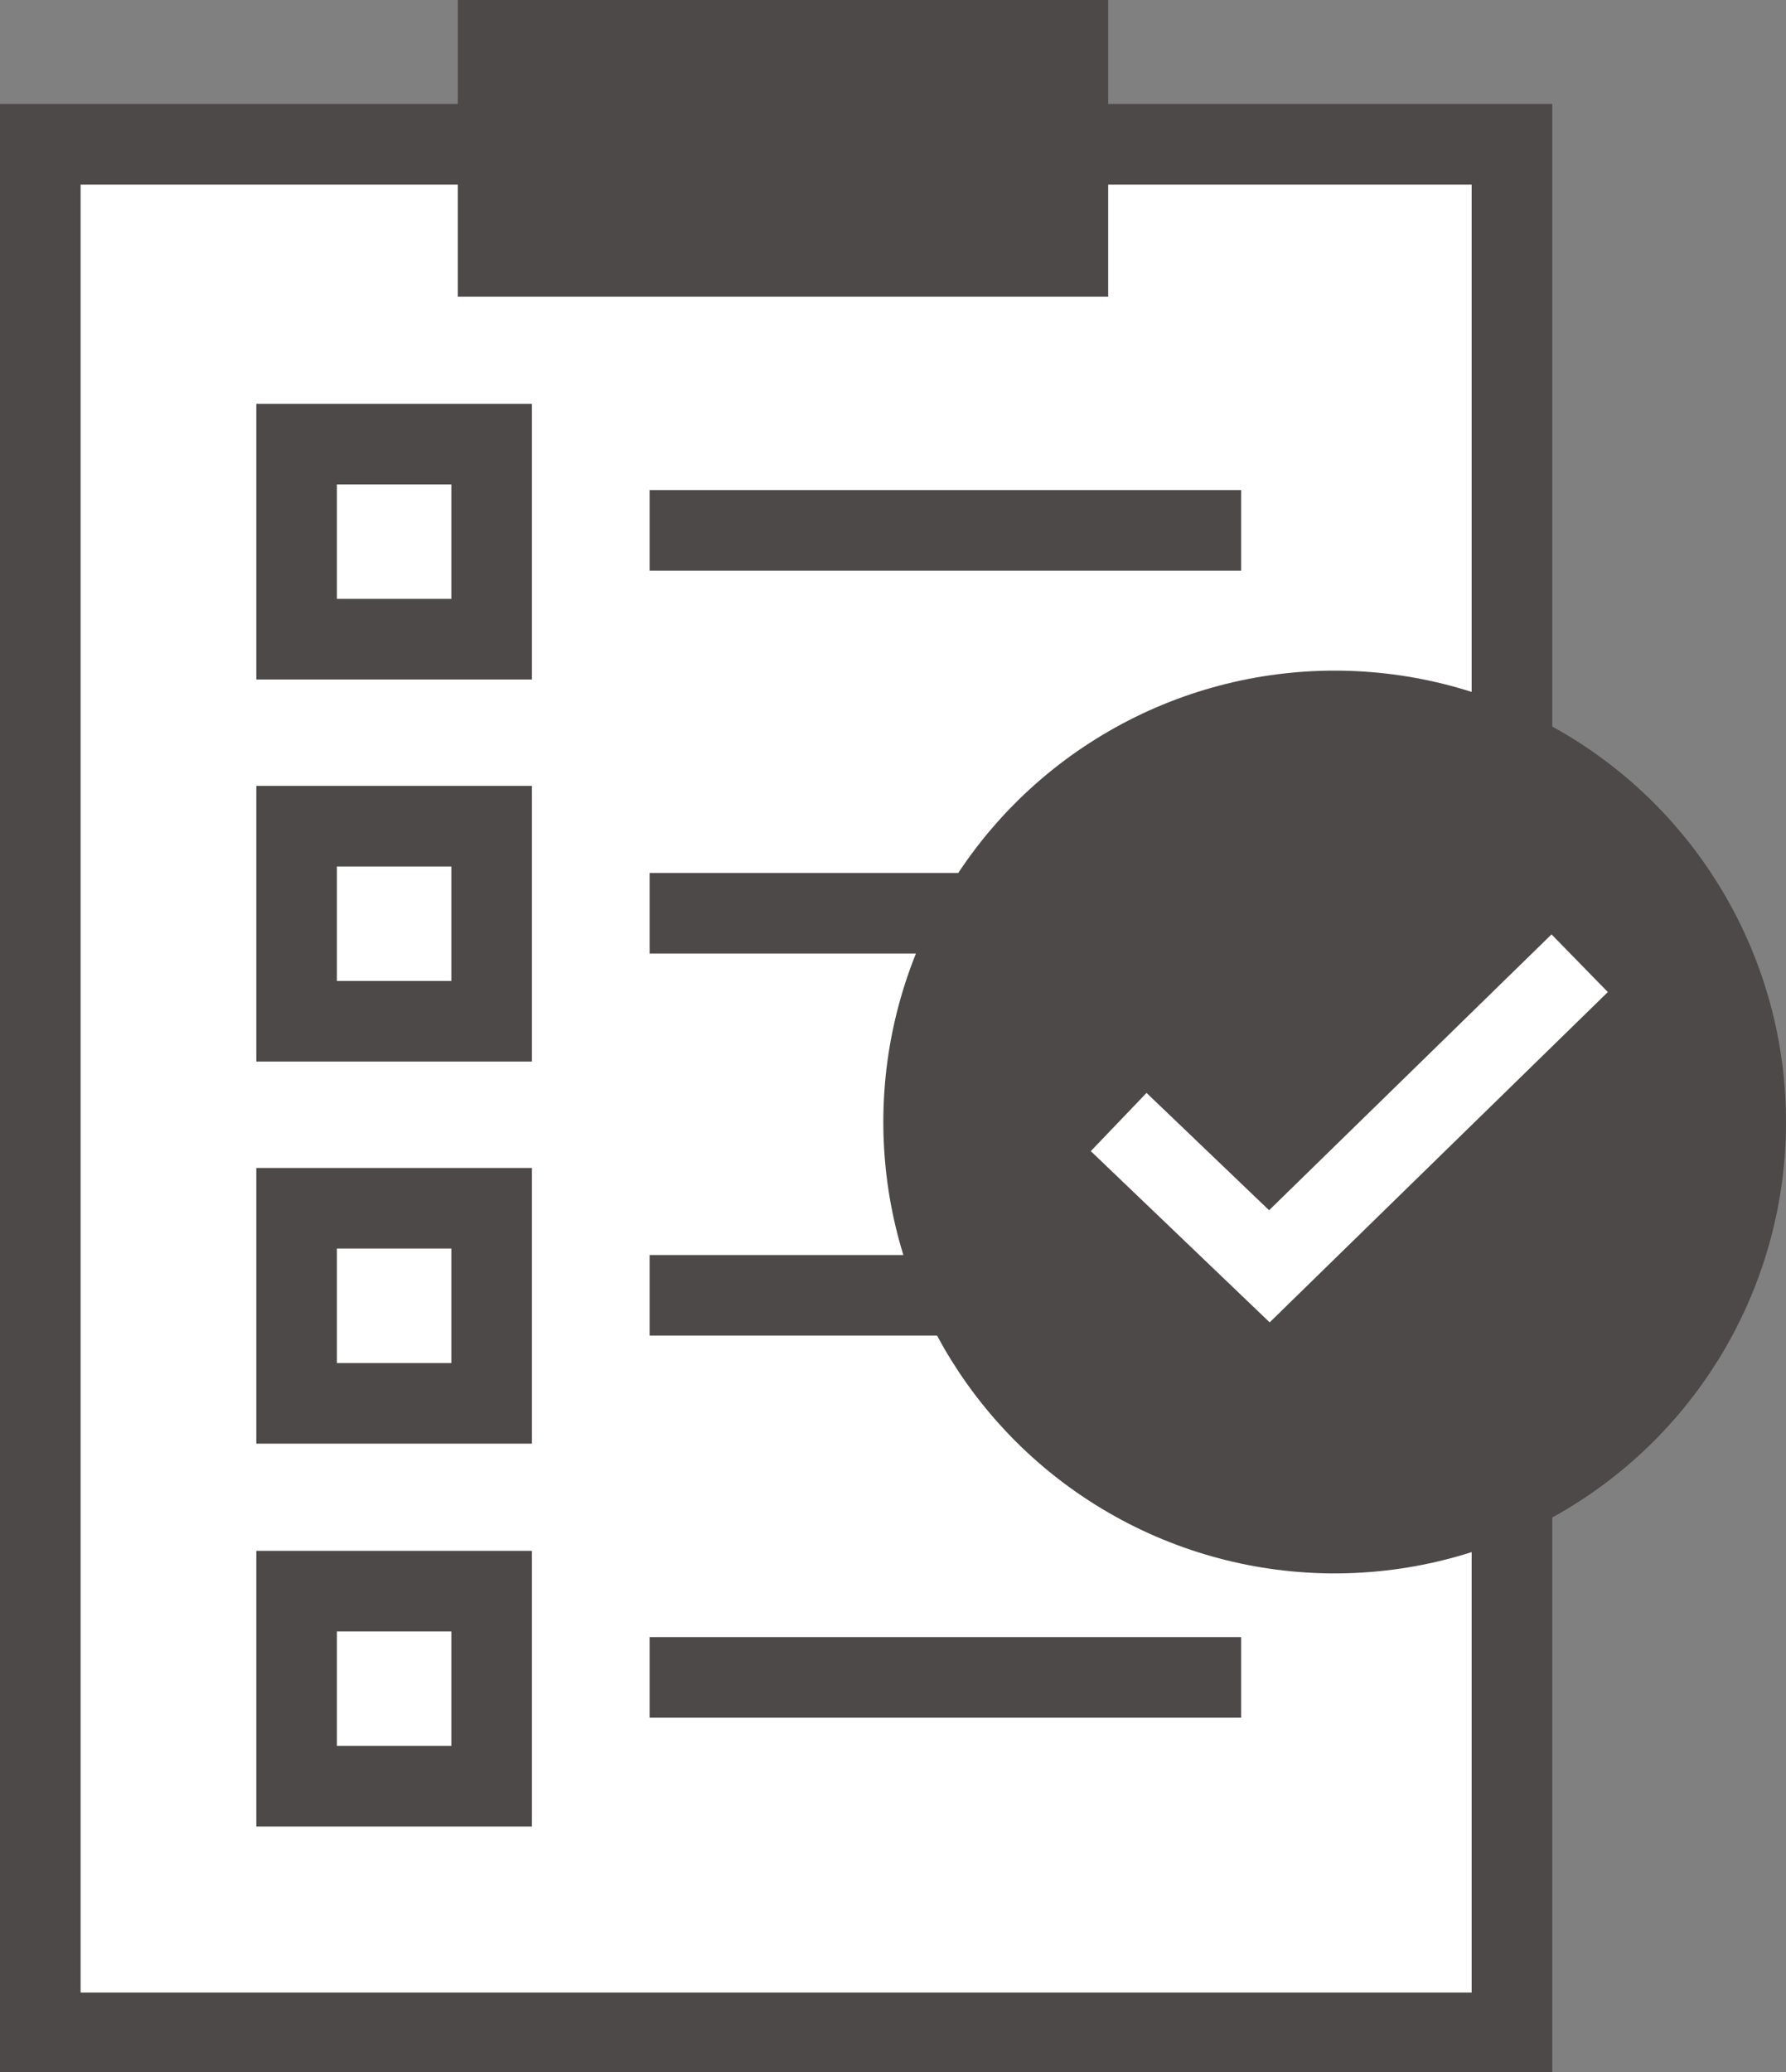
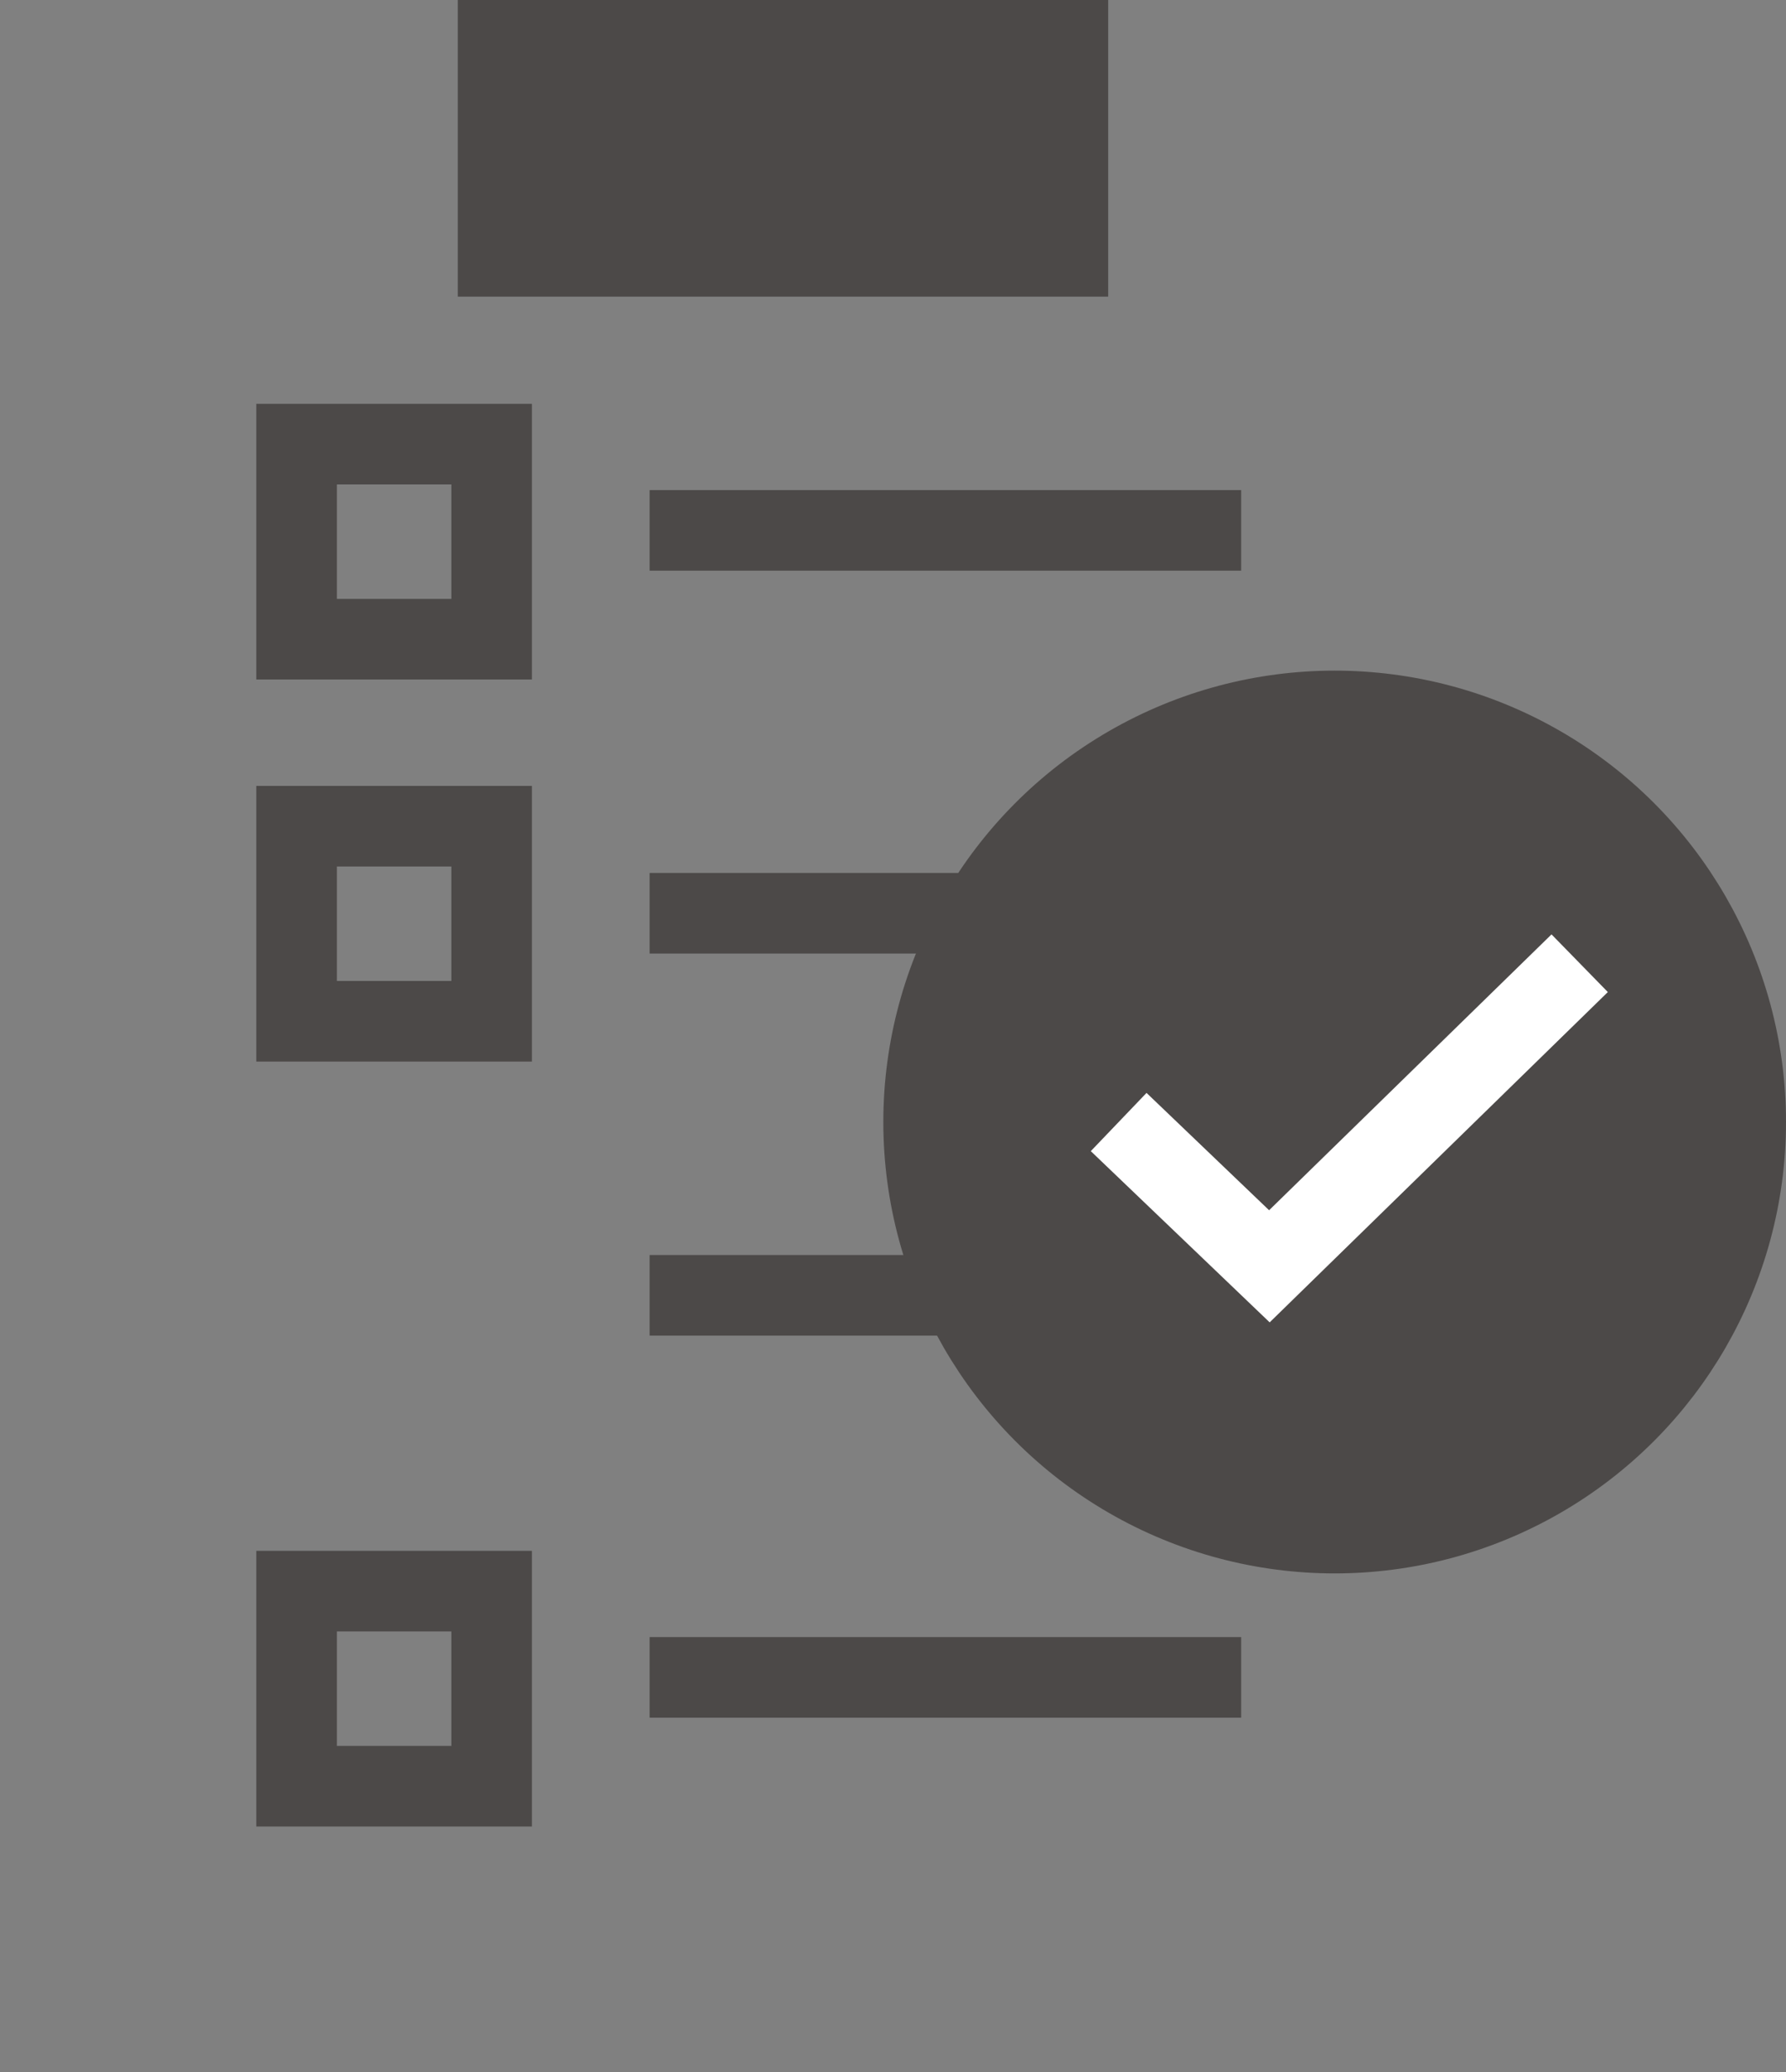
<svg xmlns="http://www.w3.org/2000/svg" id="Layer_2" viewBox="0 0 22.16 25.71">
  <rect x="0" y="0" width="22.16" height="25.71" fill="#808080" stroke="none" />
  <defs>
    <style>.cls-1{stroke:#fff;}.cls-1,.cls-2,.cls-3,.cls-4{stroke-miterlimit:10;}.cls-1,.cls-3{fill:none;}.cls-2{fill:#fff;}.cls-2,.cls-3,.cls-4{stroke:#4c4948;}.cls-4{fill:#4c4948;}</style>
  </defs>
  <g id="header_footer">
-     <rect class="cls-2" x=".5" y="1.79" width="18.26" height="23.43" />
    <rect class="cls-4" x="6.18" y=".5" width="7.07" height="2.68" />
    <rect class="cls-3" x="3.68" y="5.51" width="2.42" height="2.42" />
    <line class="cls-3" x1="8.06" y1="6.58" x2="15.4" y2="6.58" />
    <rect class="cls-3" x="3.68" y="10.25" width="2.42" height="2.42" />
    <line class="cls-3" x1="8.06" y1="11.33" x2="15.4" y2="11.33" />
-     <rect class="cls-3" x="3.68" y="14.99" width="2.42" height="2.42" />
    <line class="cls-3" x1="8.06" y1="16.07" x2="15.4" y2="16.07" />
    <rect class="cls-3" x="3.68" y="19.74" width="2.42" height="2.42" />
    <line class="cls-3" x1="8.06" y1="20.81" x2="15.4" y2="20.81" />
    <circle class="cls-4" cx="16.56" cy="13.92" r="5.1" />
    <polyline class="cls-1" points="13.88 13.92 15.75 15.71 19.6 11.95" />
  </g>
</svg>